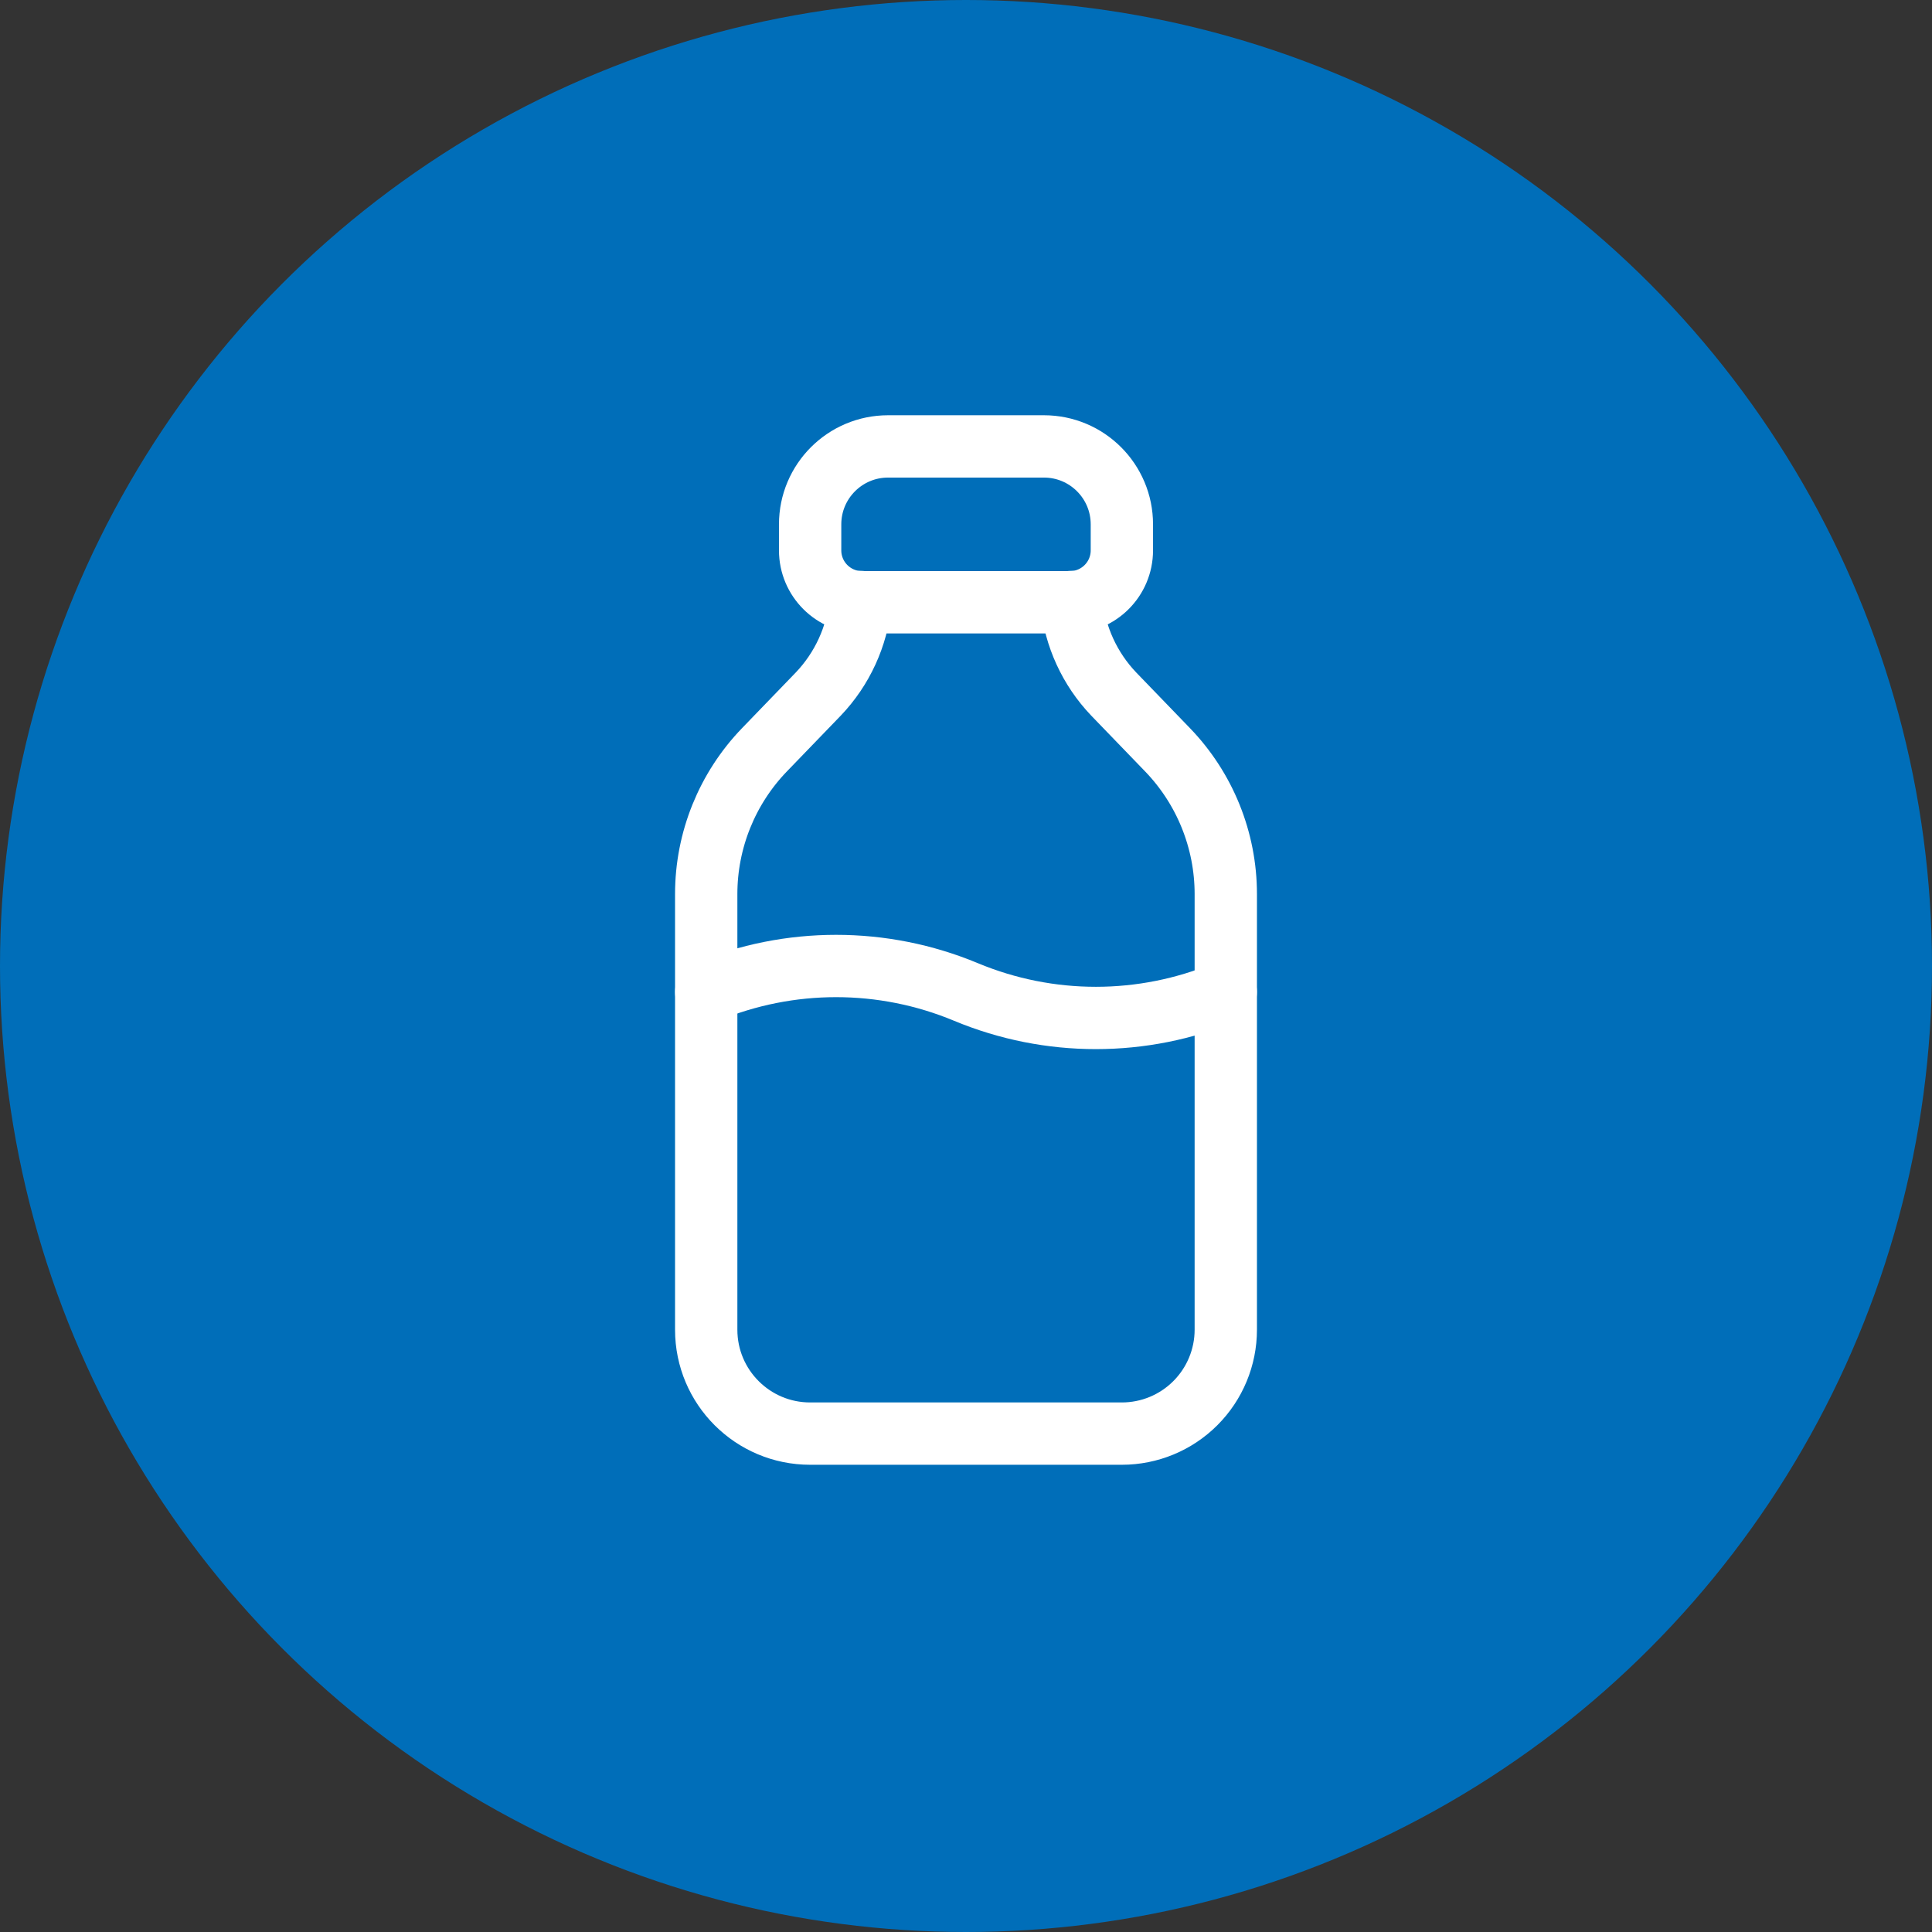
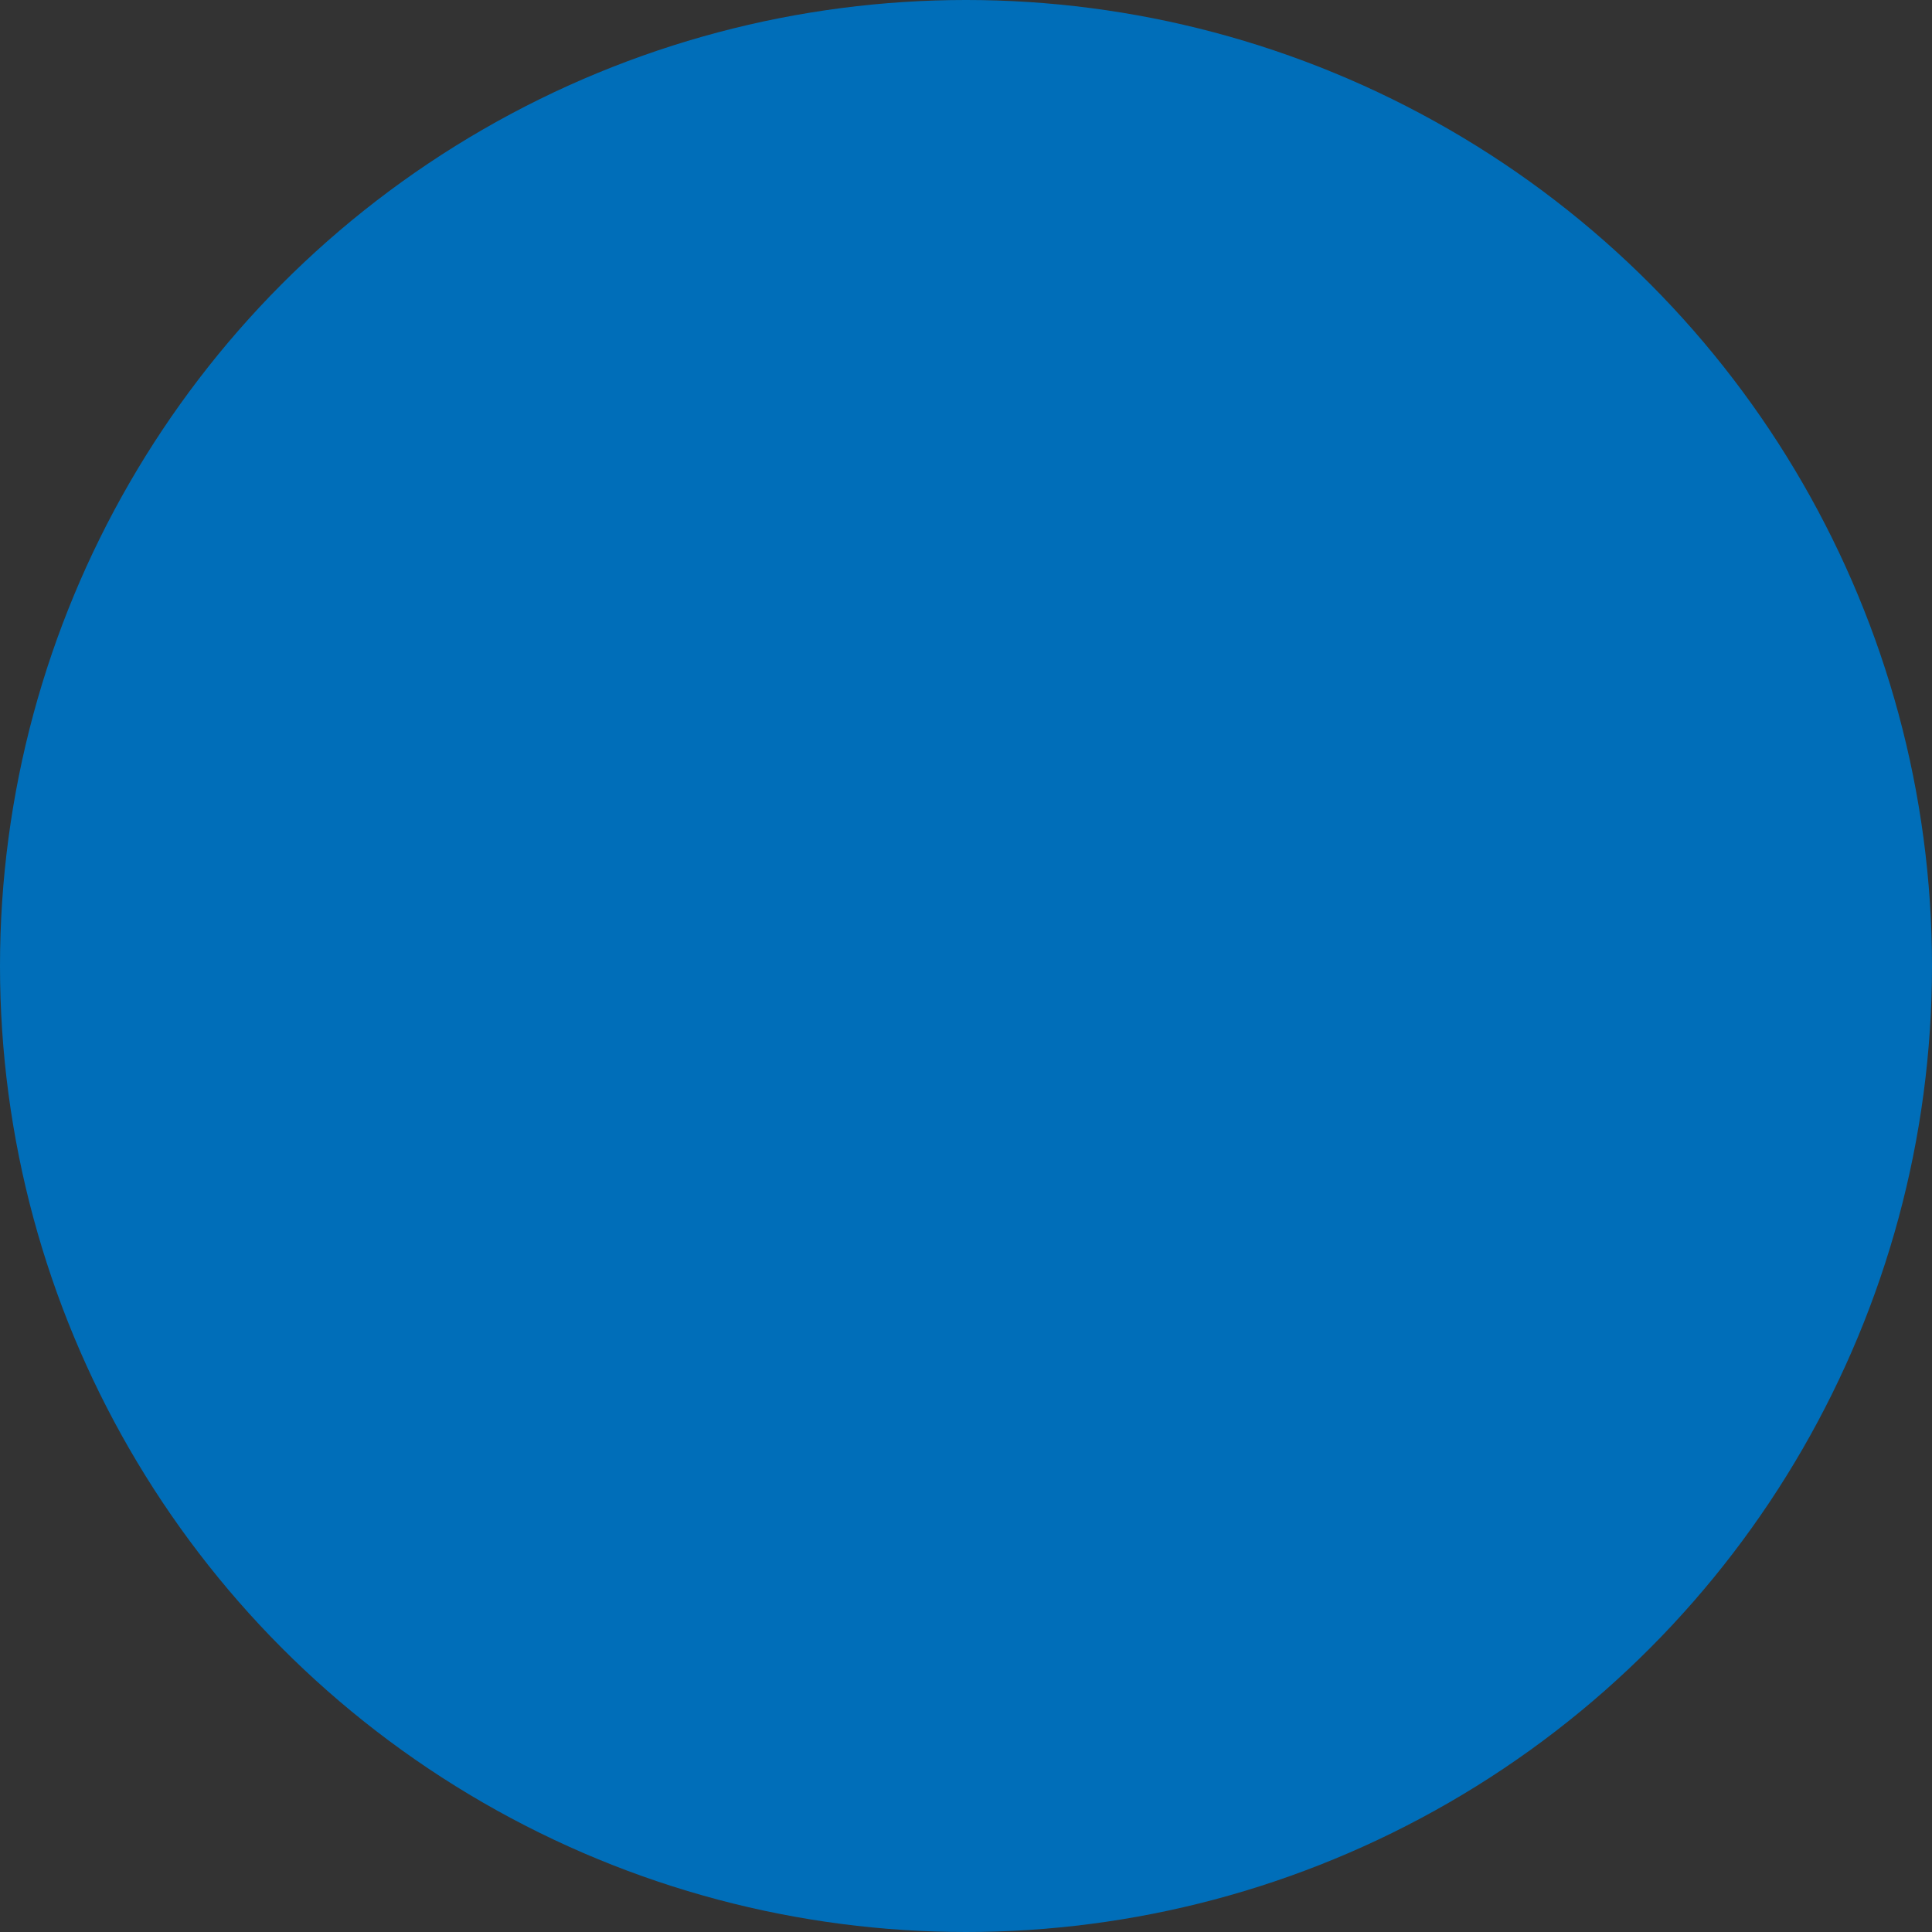
<svg xmlns="http://www.w3.org/2000/svg" width="62" height="62" viewBox="0 0 62 62" fill="none">
  <rect x="0" y="0" width="62" height="62" fill="#333333" stroke="none" />
  <circle cx="31" cy="31" r="31" fill="#006EB9" />
-   <path fill-rule="evenodd" clip-rule="evenodd" d="M28.499 14.326H33.501C34.883 14.326 36.002 15.446 36.002 16.827V17.661C36.002 18.582 35.256 19.328 34.335 19.328H27.665C26.744 19.328 25.998 18.582 25.998 17.661V16.827C25.998 15.446 27.118 14.326 28.499 14.326Z" stroke="white" stroke-width="2" stroke-linecap="round" stroke-linejoin="round" />
-   <path d="M39.337 31.833C36.669 32.945 33.668 32.946 31 31.834C28.332 30.722 25.331 30.722 22.663 31.834" stroke="white" stroke-width="2" stroke-linecap="round" stroke-linejoin="round" />
-   <path d="M27.615 19.318C27.506 20.425 27.03 21.464 26.262 22.27L24.534 24.06C23.334 25.303 22.663 26.964 22.663 28.692V42.672C22.663 44.513 24.156 46.006 25.998 46.006H36.002C36.886 46.006 37.735 45.655 38.36 45.029C38.985 44.404 39.337 43.556 39.337 42.672V28.692C39.337 26.964 38.666 25.303 37.466 24.06L35.738 22.27C34.97 21.464 34.494 20.425 34.385 19.318" stroke="white" stroke-width="2" stroke-linecap="round" stroke-linejoin="round" />
</svg>